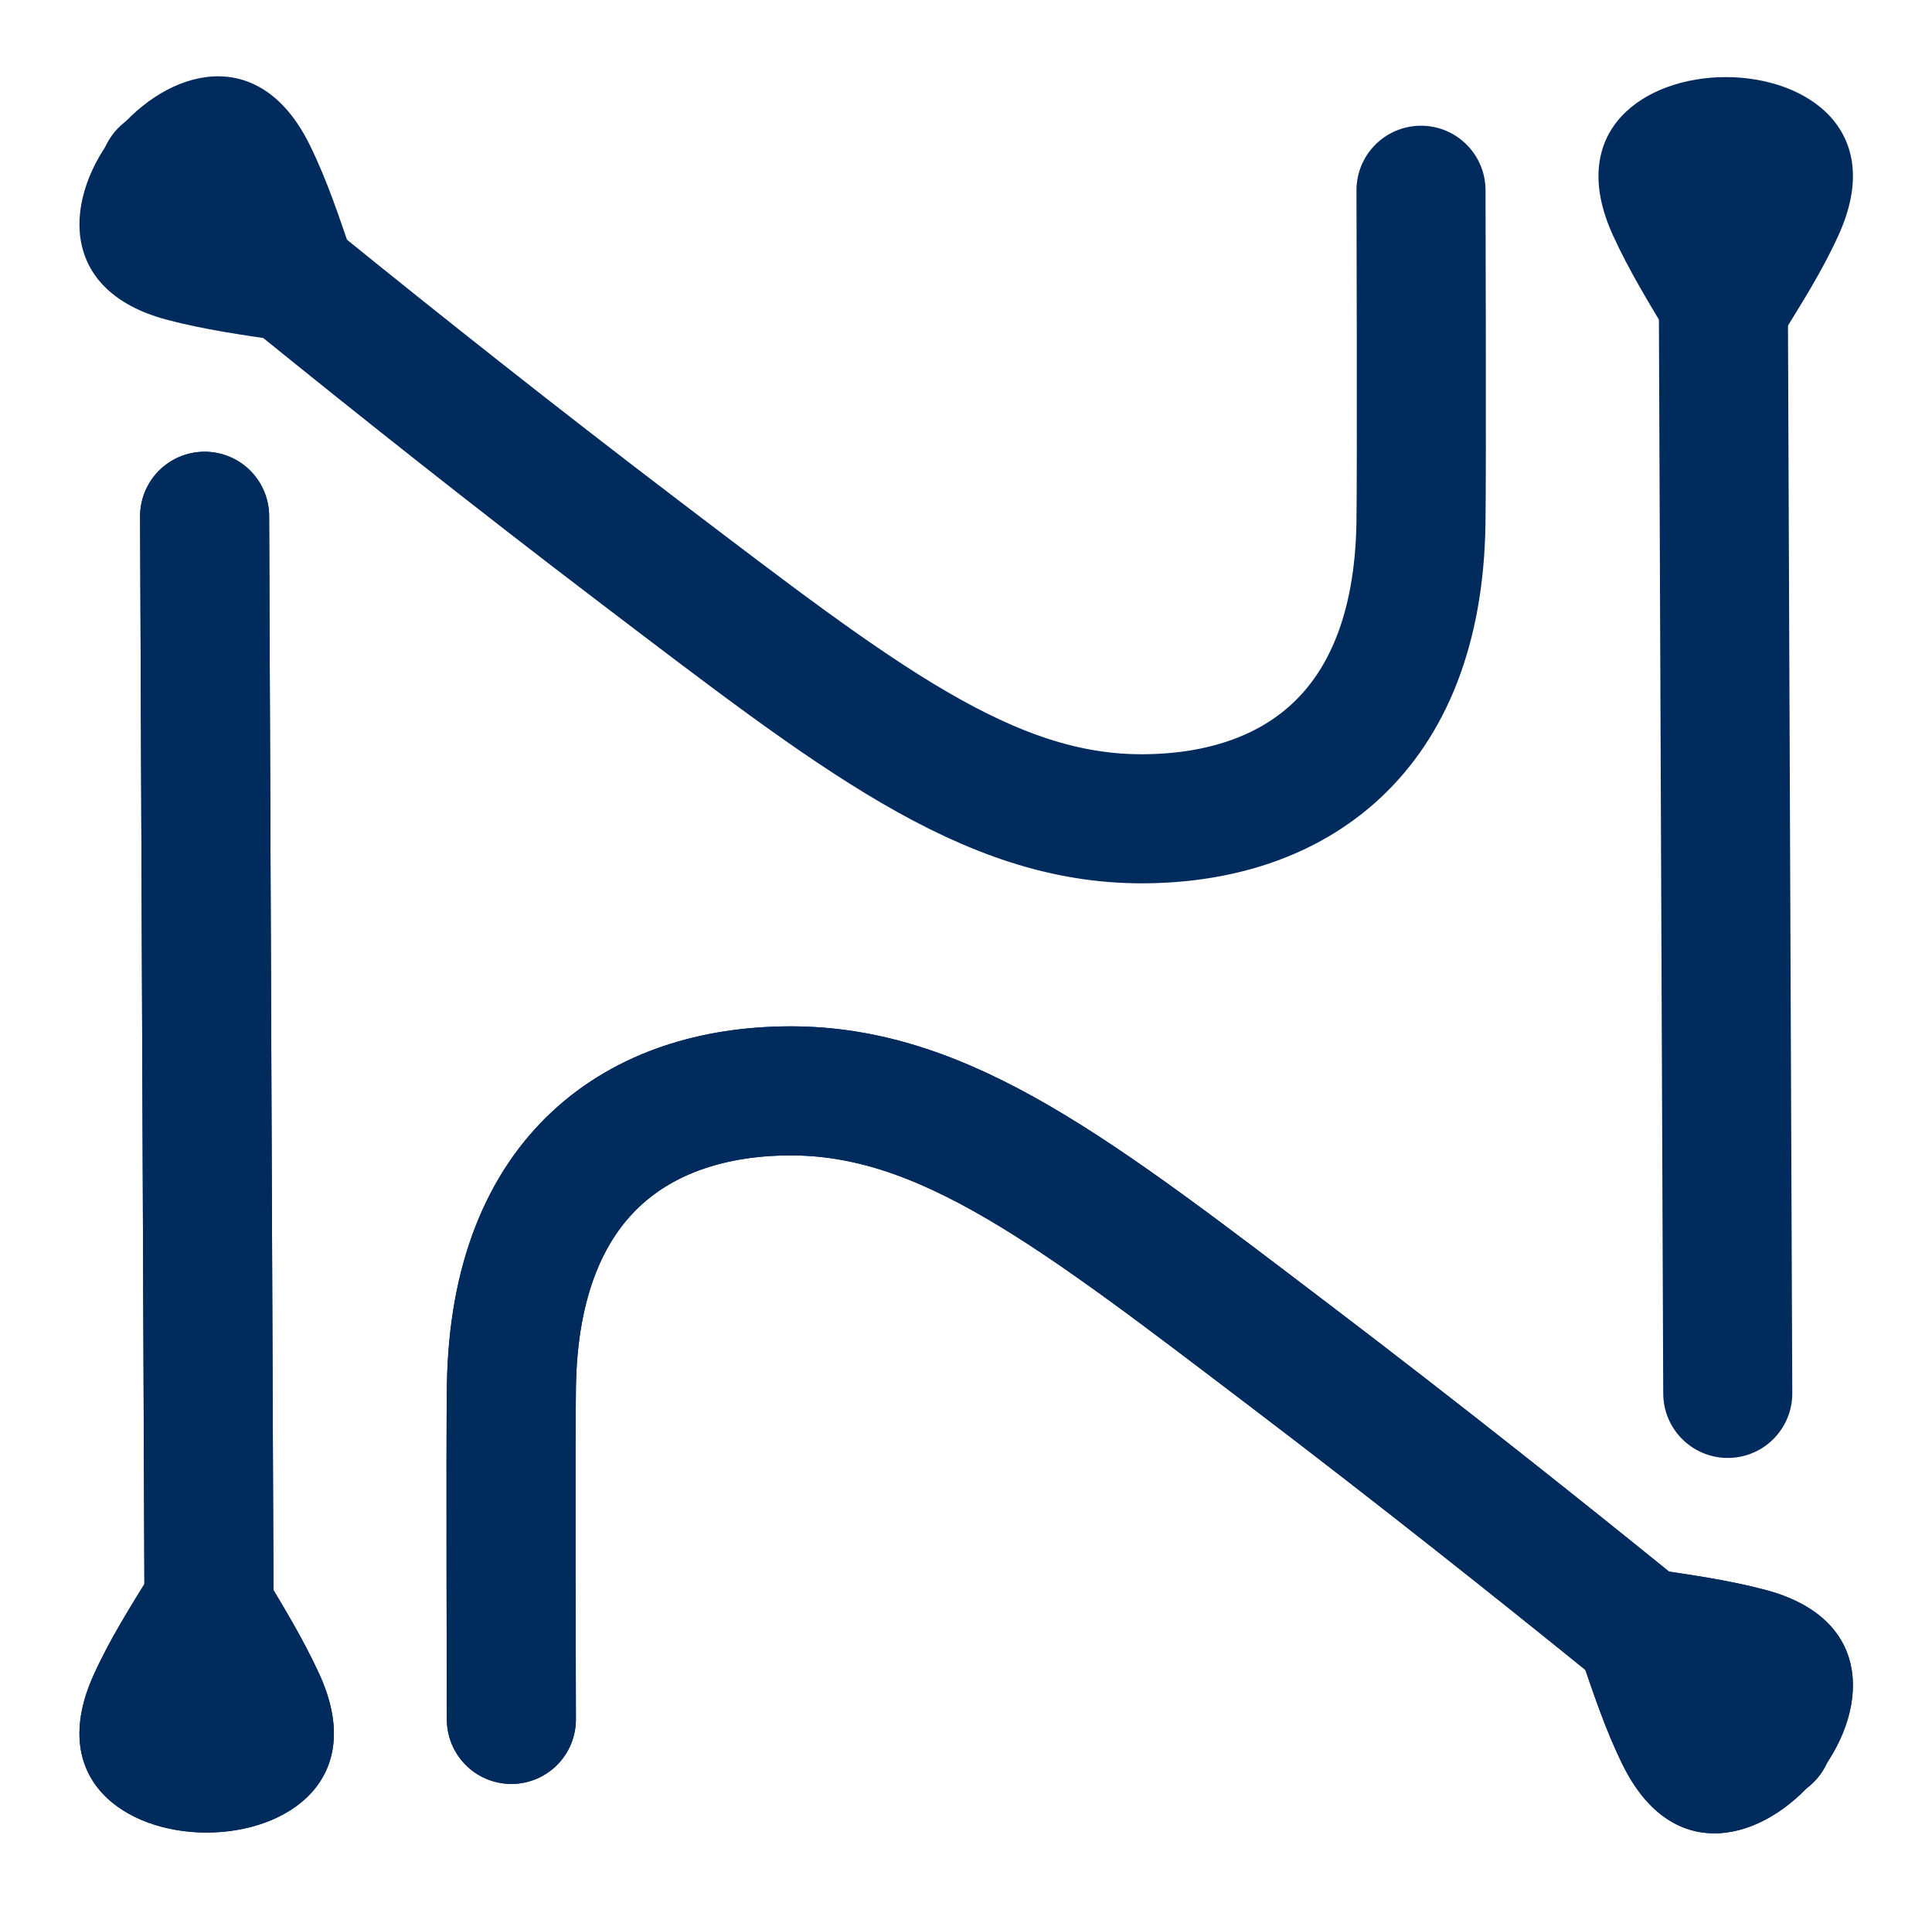
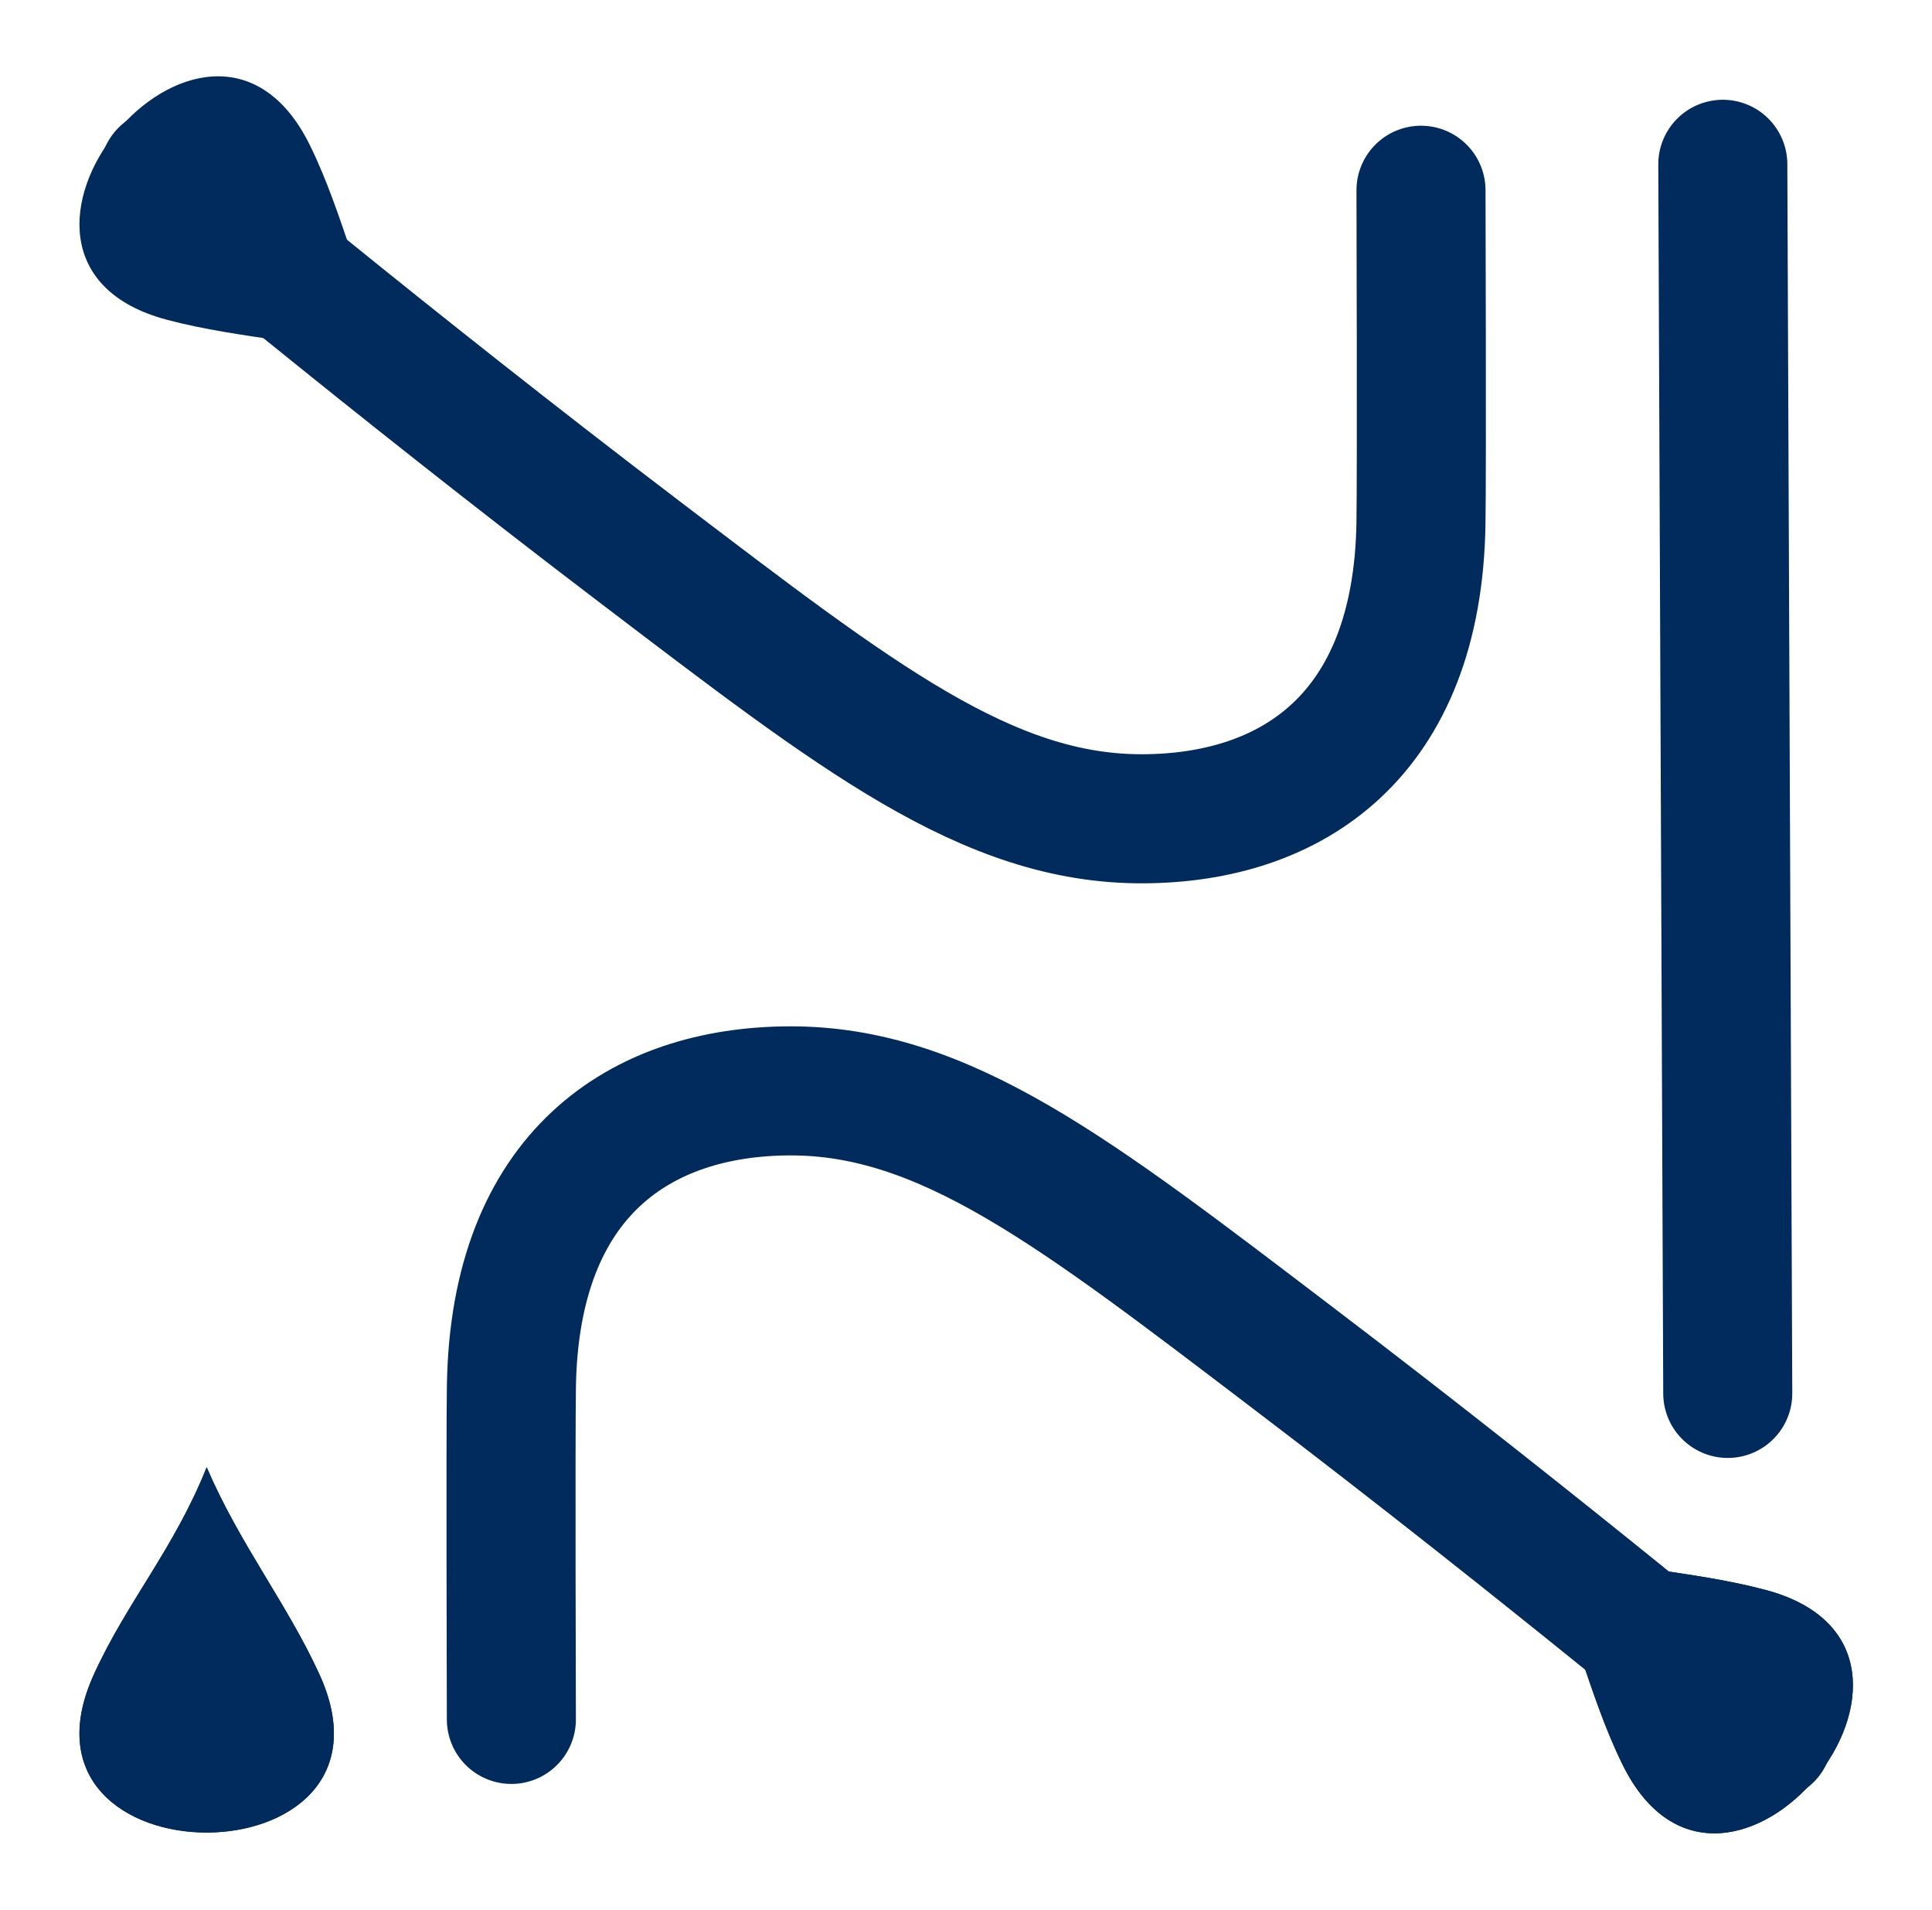
<svg xmlns="http://www.w3.org/2000/svg" xmlns:ns1="http://sodipodi.sourceforge.net/DTD/sodipodi-0.dtd" xmlns:ns2="http://www.inkscape.org/namespaces/inkscape" xmlns:xlink="http://www.w3.org/1999/xlink" width="77.154mm" height="76.254mm" viewBox="0 0 77.154 76.254" version="1.1" id="svg897" ns1:docname="logo.svg" ns2:version="1.0.2-2 (e86c870879, 2021-01-15)">
  <ns1:namedview pagecolor="#ffffff" bordercolor="#666666" borderopacity="1" objecttolerance="10" gridtolerance="10" guidetolerance="10" ns2:pageopacity="0" ns2:pageshadow="2" ns2:window-width="1920" ns2:window-height="991" id="namedview24" showgrid="false" ns2:zoom="1.4225967" ns2:cx="134.92513" ns2:cy="182.1739" ns2:window-x="-9" ns2:window-y="-9" ns2:window-maximized="1" ns2:current-layer="svg897" />
  <defs id="defs894">
    <color-profile xlink:href="../../../../../../Windows/system32/spool/drivers/color/SHP1516_sRGB_4000.icm" id="color-profile3" name="" />
  </defs>
  <g id="layer1" transform="translate(-29.172,-134.324)">
    <g id="g1023">
      <g id="g8414">
        <g id="g858" transform="matrix(0.937,0,0,0.937,4.419,10.654)">
          <path style="fill:none;fill-opacity:1;stroke:#012A5D;stroke-width:5.5;stroke-linecap:round;stroke-miterlimit:4;stroke-dasharray:none;stroke-opacity:1;stop-color:#012A5D" d="m 48.212,205.25 c 0,0 -0.036,-11.974 0.002,-14.225 0.153,-9.027 5.502,-12.529 11.838,-12.557 6.636,-0.03 12.216,4.344 21.43,11.349 10.844,8.243 20.294,16.158 20.294,16.158" id="path6242-0" />
-           <path style="fill:none;fill-opacity:1;stroke:#012A5D;stroke-width:5.5;stroke-linecap:round;stroke-miterlimit:4;stroke-dasharray:none;stroke-opacity:1;stop-color:#012A5D" d="m 35.138,153.983 0.211,52.373" id="path6244-2" />
          <path d="m 35.225,194.505 c 1.409,3.278 3.431,5.822 4.799,8.809 4.123,8.995 -13.689,9.016 -9.609,0.027 1.389,-3.06 3.442,-5.393 4.81,-8.835 z" fill-rule="evenodd" id="path6246-8" style="stroke-width:0.014;fill:#012A5D" />
          <path d="m 91.796,197.843 c 3.427,0.993 6.676,1.047 9.852,1.885 9.567,2.526 -1.727,16.3 -6.081,7.441 -1.482,-3.016 -1.981,-6.083 -3.772,-9.326 z" fill-rule="evenodd" id="path6248-1" style="stroke-width:0.014;fill:#012A5D" />
          <g id="g863" transform="rotate(180,67.596,172.671)">
            <path style="fill:none;fill-opacity:1;stroke:#012A5D;stroke-width:5.5;stroke-linecap:round;stroke-miterlimit:4;stroke-dasharray:none;stroke-opacity:1;stop-color:#012A5D" d="m 48.212,205.25 c 0,0 -0.036,-11.974 0.002,-14.225 0.153,-9.027 5.502,-12.529 11.838,-12.557 6.636,-0.03 12.216,4.344 21.43,11.349 10.844,8.243 20.294,16.158 20.294,16.158" id="path851" />
            <path style="fill:none;fill-opacity:1;stroke:#012A5D;stroke-width:5.5;stroke-linecap:round;stroke-miterlimit:4;stroke-dasharray:none;stroke-opacity:1;stop-color:#012A5D" d="m 35.138,153.983 0.211,52.373" id="path853" />
-             <path d="m 35.225,194.505 c 1.409,3.278 3.431,5.822 4.799,8.809 4.123,8.995 -13.689,9.016 -9.609,0.027 1.389,-3.06 3.442,-5.393 4.81,-8.835 z" fill-rule="evenodd" id="path855" style="stroke-width:0.014;fill:#012A5D" />
            <path d="m 91.796,197.843 c 3.427,0.993 6.676,1.047 9.852,1.885 9.567,2.526 -1.727,16.3 -6.081,7.441 -1.482,-3.016 -1.981,-6.083 -3.772,-9.326 z" fill-rule="evenodd" id="path857" style="stroke-width:0.014;fill:#012A5D" />
          </g>
-           <path style="fill:none;fill-opacity:1;stroke:#012A5D;stroke-width:5.5;stroke-linecap:round;stroke-miterlimit:4;stroke-dasharray:none;stroke-opacity:1;stop-color:#012A5D" d="m 48.212,205.25 c 0,0 -0.036,-11.974 0.002,-14.225 0.153,-9.027 5.502,-12.529 11.838,-12.557 6.636,-0.03 12.216,4.344 21.43,11.349 10.844,8.243 20.294,16.158 20.294,16.158" id="path865" />
-           <path style="fill:none;fill-opacity:1;stroke:#012A5D;stroke-width:5.5;stroke-linecap:round;stroke-miterlimit:4;stroke-dasharray:none;stroke-opacity:1;stop-color:#012A5D" d="m 35.138,153.983 0.211,52.373" id="path867" />
          <path d="m 35.225,194.505 c 1.409,3.278 3.431,5.822 4.799,8.809 4.123,8.995 -13.689,9.016 -9.609,0.027 1.389,-3.06 3.442,-5.393 4.81,-8.835 z" fill-rule="evenodd" id="path869" style="stroke-width:0.014;fill:#012A5D" />
          <path d="m 91.796,197.843 c 3.427,0.993 6.676,1.047 9.852,1.885 9.567,2.526 -1.727,16.3 -6.081,7.441 -1.482,-3.016 -1.981,-6.083 -3.772,-9.326 z" fill-rule="evenodd" id="path871" style="stroke-width:0.014;fill:#012A5D" />
        </g>
      </g>
    </g>
  </g>
</svg>